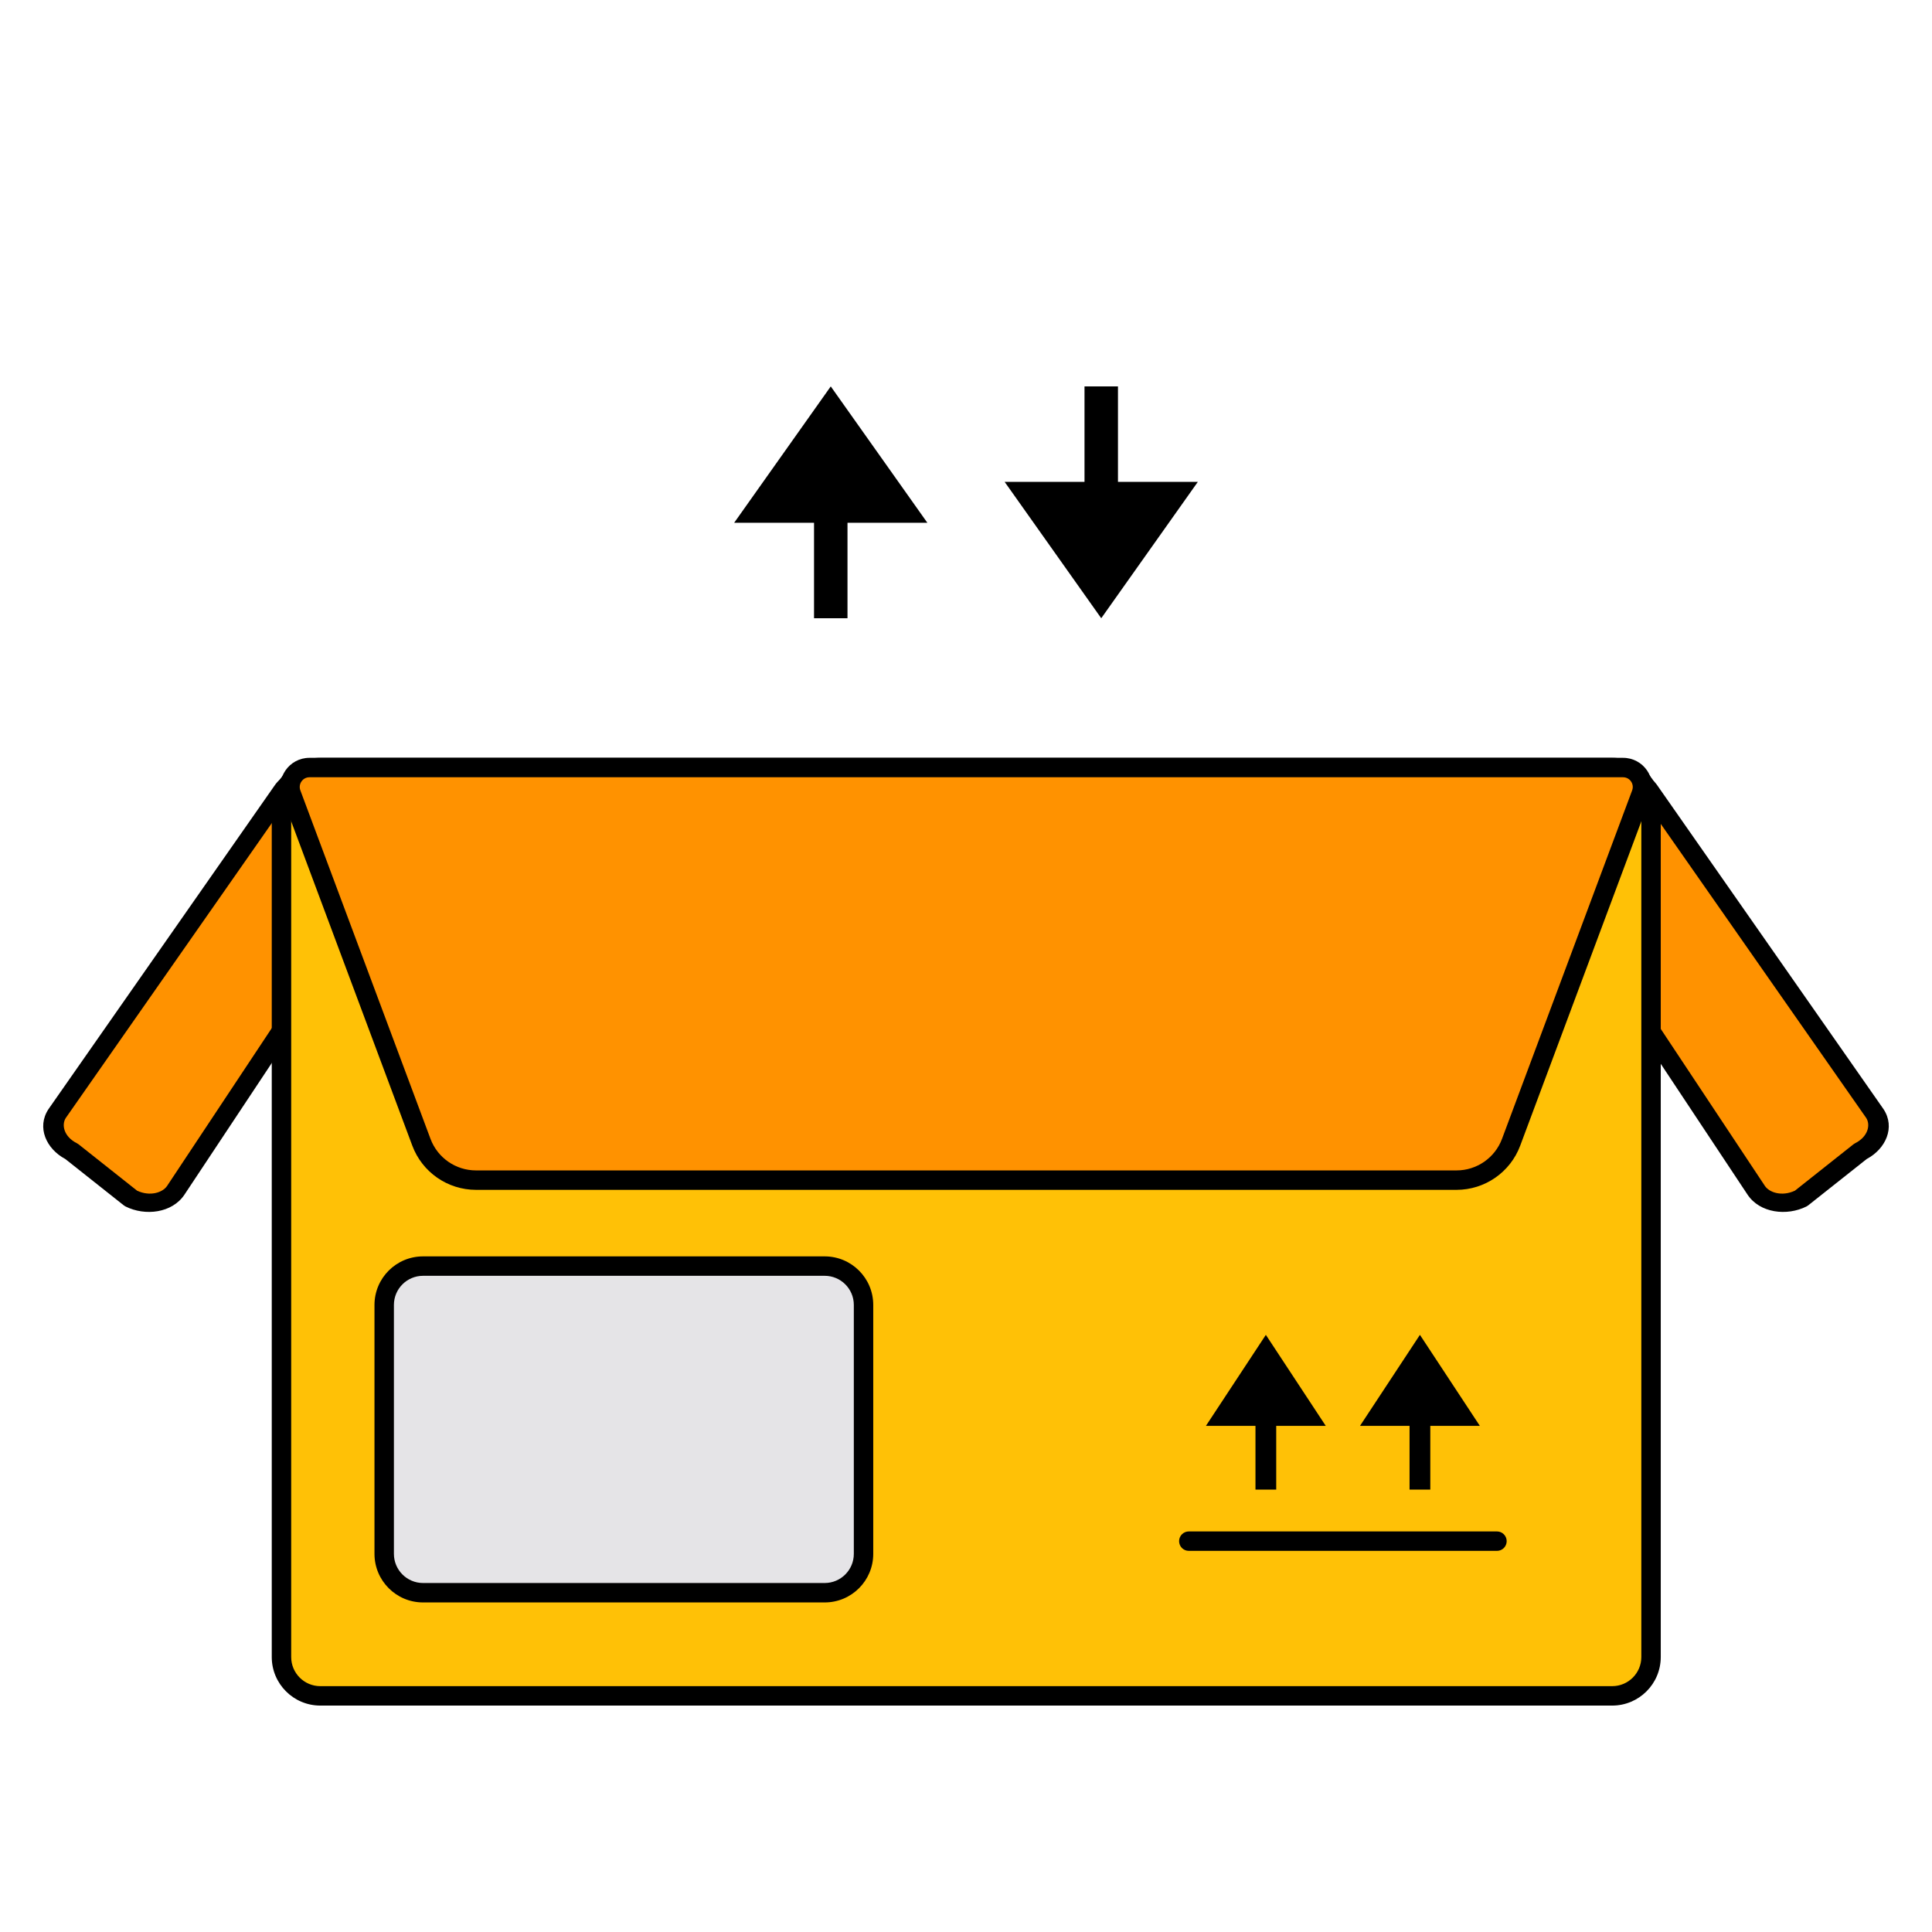
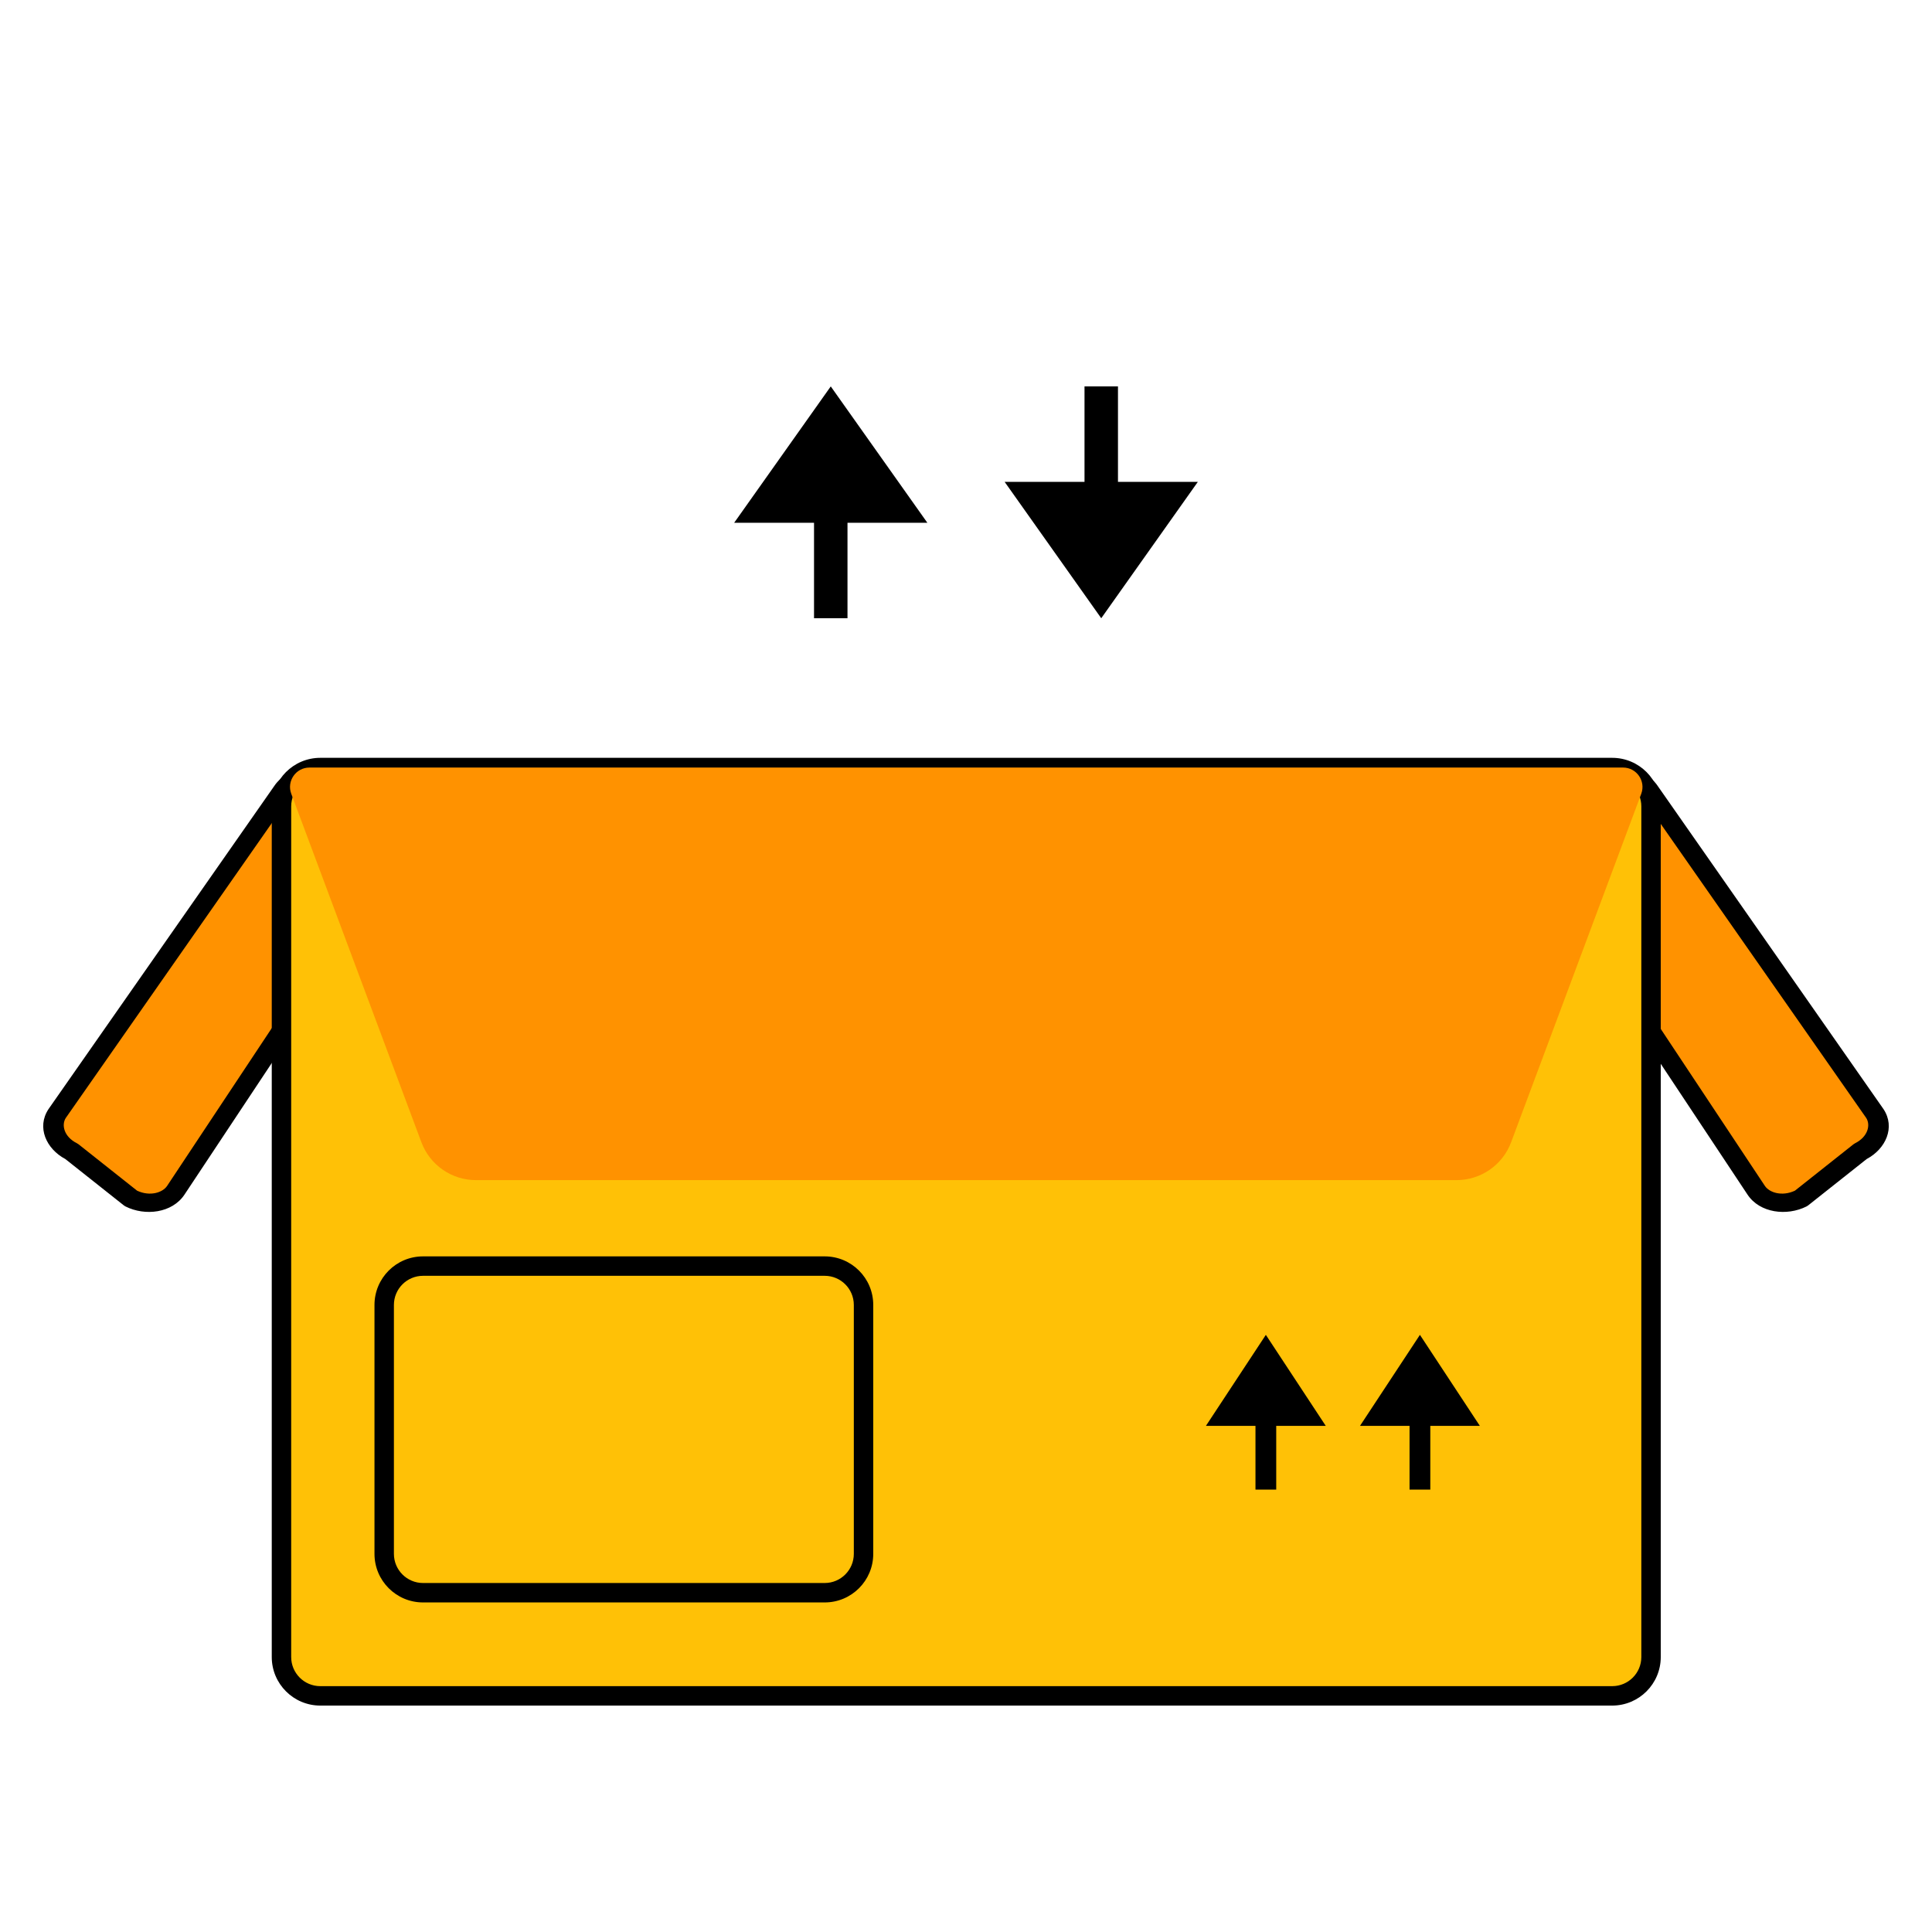
<svg xmlns="http://www.w3.org/2000/svg" width="124" height="124" viewBox="0 0 124 124" fill="none">
  <path d="M105.848 50.739C105.307 49.924 104.017 49.691 102.966 50.219L99.159 52.131C98.108 52.659 97.695 53.749 98.236 54.564L112.717 76.393C113.258 77.209 114.549 77.442 115.6 76.914L119.406 73.898C120.457 73.37 120.871 72.28 120.33 71.465L105.848 50.739Z" fill="#FF9200" />
  <path fill-rule="evenodd" clip-rule="evenodd" d="M106.401 50.452C105.611 49.271 103.877 49.068 102.621 49.699L98.815 51.612C97.556 52.244 96.891 53.656 97.679 54.844L112.16 76.673C112.948 77.861 114.686 78.066 115.945 77.433C115.982 77.414 116.017 77.392 116.049 77.367L119.81 74.387C121.03 73.74 121.662 72.354 120.887 71.185L120.878 71.172L120.878 71.172L106.401 50.452ZM103.31 50.738C104.154 50.314 104.997 50.576 105.291 51.019L105.3 51.032L105.3 51.032L119.776 71.75C120.065 72.194 119.902 72.956 119.061 73.378C119.024 73.397 118.989 73.419 118.957 73.444L115.202 76.42C114.376 76.807 113.562 76.547 113.274 76.113L98.793 54.284C98.499 53.841 98.66 53.075 99.504 52.651L103.31 50.738Z" fill="black" />
  <path d="M18.152 50.739C18.693 49.924 19.984 49.691 21.035 50.219L24.841 52.131C25.892 52.659 26.305 53.749 25.764 54.564L11.283 76.393C10.742 77.209 9.451 77.442 8.4 76.914L4.594 73.898C3.543 73.37 3.13 72.28 3.671 71.465L18.152 50.739Z" fill="#FF9200" />
  <path fill-rule="evenodd" clip-rule="evenodd" d="M17.599 50.452C18.389 49.271 20.123 49.068 21.379 49.699L25.185 51.612C26.444 52.244 27.109 53.656 26.321 54.844L11.84 76.673C11.052 77.861 9.314 78.066 8.055 77.433C8.018 77.414 7.983 77.392 7.951 77.367L4.19 74.387C2.97 73.74 2.338 72.354 3.113 71.185L3.122 71.172L3.122 71.172L17.599 50.452ZM20.69 50.738C19.846 50.314 19.003 50.576 18.709 51.019L18.7 51.032L18.7 51.032L4.224 71.75C3.935 72.194 4.098 72.956 4.939 73.378C4.976 73.397 5.011 73.419 5.043 73.444L8.798 76.42C9.624 76.807 10.438 76.547 10.726 76.113L25.207 54.284C25.501 53.841 25.34 53.075 24.496 52.651L20.69 50.738Z" fill="black" />
  <path d="M18.065 51.757C18.065 50.379 19.182 49.263 20.559 49.263H103.473C104.851 49.263 105.968 50.379 105.968 51.757V106.351C105.968 107.728 104.851 108.845 103.474 108.845H20.559C19.182 108.845 18.065 107.728 18.065 106.351V51.757Z" fill="#FFC106" />
  <path fill-rule="evenodd" clip-rule="evenodd" d="M17.442 51.757C17.442 50.035 18.838 48.639 20.559 48.639H103.473C105.195 48.639 106.591 50.035 106.591 51.757V106.351C106.591 108.072 105.195 109.468 103.473 109.468H20.559C18.838 109.468 17.442 108.072 17.442 106.351V51.757ZM20.559 49.886C19.526 49.886 18.689 50.723 18.689 51.757V106.351C18.689 107.384 19.526 108.221 20.559 108.221H103.473C104.507 108.221 105.344 107.384 105.344 106.351V51.757C105.344 50.723 104.507 49.886 103.473 49.886H20.559Z" fill="black" />
-   <path d="M24.658 83.754C24.658 82.377 25.775 81.26 27.152 81.26H52.93C54.307 81.26 55.424 82.377 55.424 83.754V99.73C55.424 101.108 54.307 102.224 52.93 102.224H27.152C25.775 102.224 24.658 101.108 24.658 99.73V83.754Z" fill="#E5E4E7" />
  <path fill-rule="evenodd" clip-rule="evenodd" d="M24.035 83.754C24.035 82.032 25.43 80.637 27.152 80.637H52.93C54.652 80.637 56.047 82.032 56.047 83.754V99.73C56.047 101.452 54.652 102.848 52.93 102.848H27.152C25.43 102.848 24.035 101.452 24.035 99.73V83.754ZM27.152 81.884C26.119 81.884 25.282 82.721 25.282 83.754V99.73C25.282 100.763 26.119 101.601 27.152 101.601H52.93C53.963 101.601 54.8 100.763 54.8 99.73V83.754C54.8 82.721 53.963 81.884 52.93 81.884H27.152Z" fill="black" />
  <path d="M18.694 50.946C18.39 50.131 18.992 49.263 19.862 49.263H104.171C105.041 49.263 105.643 50.131 105.339 50.946L96.987 73.311C96.441 74.774 95.043 75.743 93.482 75.743H30.551C28.989 75.743 27.592 74.774 27.046 73.311L18.694 50.946Z" fill="#FF9200" />
-   <path fill-rule="evenodd" clip-rule="evenodd" d="M18.11 51.164C17.653 49.941 18.557 48.639 19.862 48.639H104.171C105.476 48.639 106.38 49.941 105.923 51.164L97.571 73.529C96.934 75.236 95.304 76.367 93.482 76.367H30.551C28.729 76.367 27.099 75.236 26.462 73.529L18.11 51.164ZM19.862 49.886C19.427 49.886 19.126 50.32 19.278 50.728L27.63 73.093C28.085 74.312 29.25 75.12 30.551 75.12H93.482C94.783 75.12 95.948 74.312 96.403 73.093L104.755 50.728C104.907 50.32 104.606 49.886 104.171 49.886H19.862Z" fill="black" />
-   <path fill-rule="evenodd" clip-rule="evenodd" d="M75.677 98.914C75.677 98.57 75.956 98.291 76.3 98.291H96.079C96.423 98.291 96.702 98.57 96.702 98.914C96.702 99.259 96.423 99.538 96.079 99.538H76.3C75.956 99.538 75.677 99.259 75.677 98.914Z" fill="black" />
  <path fill-rule="evenodd" clip-rule="evenodd" d="M77.399 91.515L81.245 85.674L85.09 91.515L81.911 91.515L81.911 95.604L80.579 95.604L80.579 91.515L77.399 91.515Z" fill="black" />
  <path fill-rule="evenodd" clip-rule="evenodd" d="M87.288 91.515L91.134 85.674L94.98 91.515L91.8 91.515L91.8 95.604L90.468 95.604L90.468 91.515L87.288 91.515Z" fill="black" />
  <path fill-rule="evenodd" clip-rule="evenodd" d="M47.12 33.553L53.32 24.8L59.52 33.553L54.394 33.553L54.394 39.68L52.246 39.68L52.246 33.553L47.12 33.553Z" fill="black" />
  <path fill-rule="evenodd" clip-rule="evenodd" d="M64.48 30.927L70.68 39.68L76.88 30.927L71.754 30.927L71.754 24.8L69.606 24.8L69.606 30.927L64.48 30.927Z" fill="black" />
</svg>